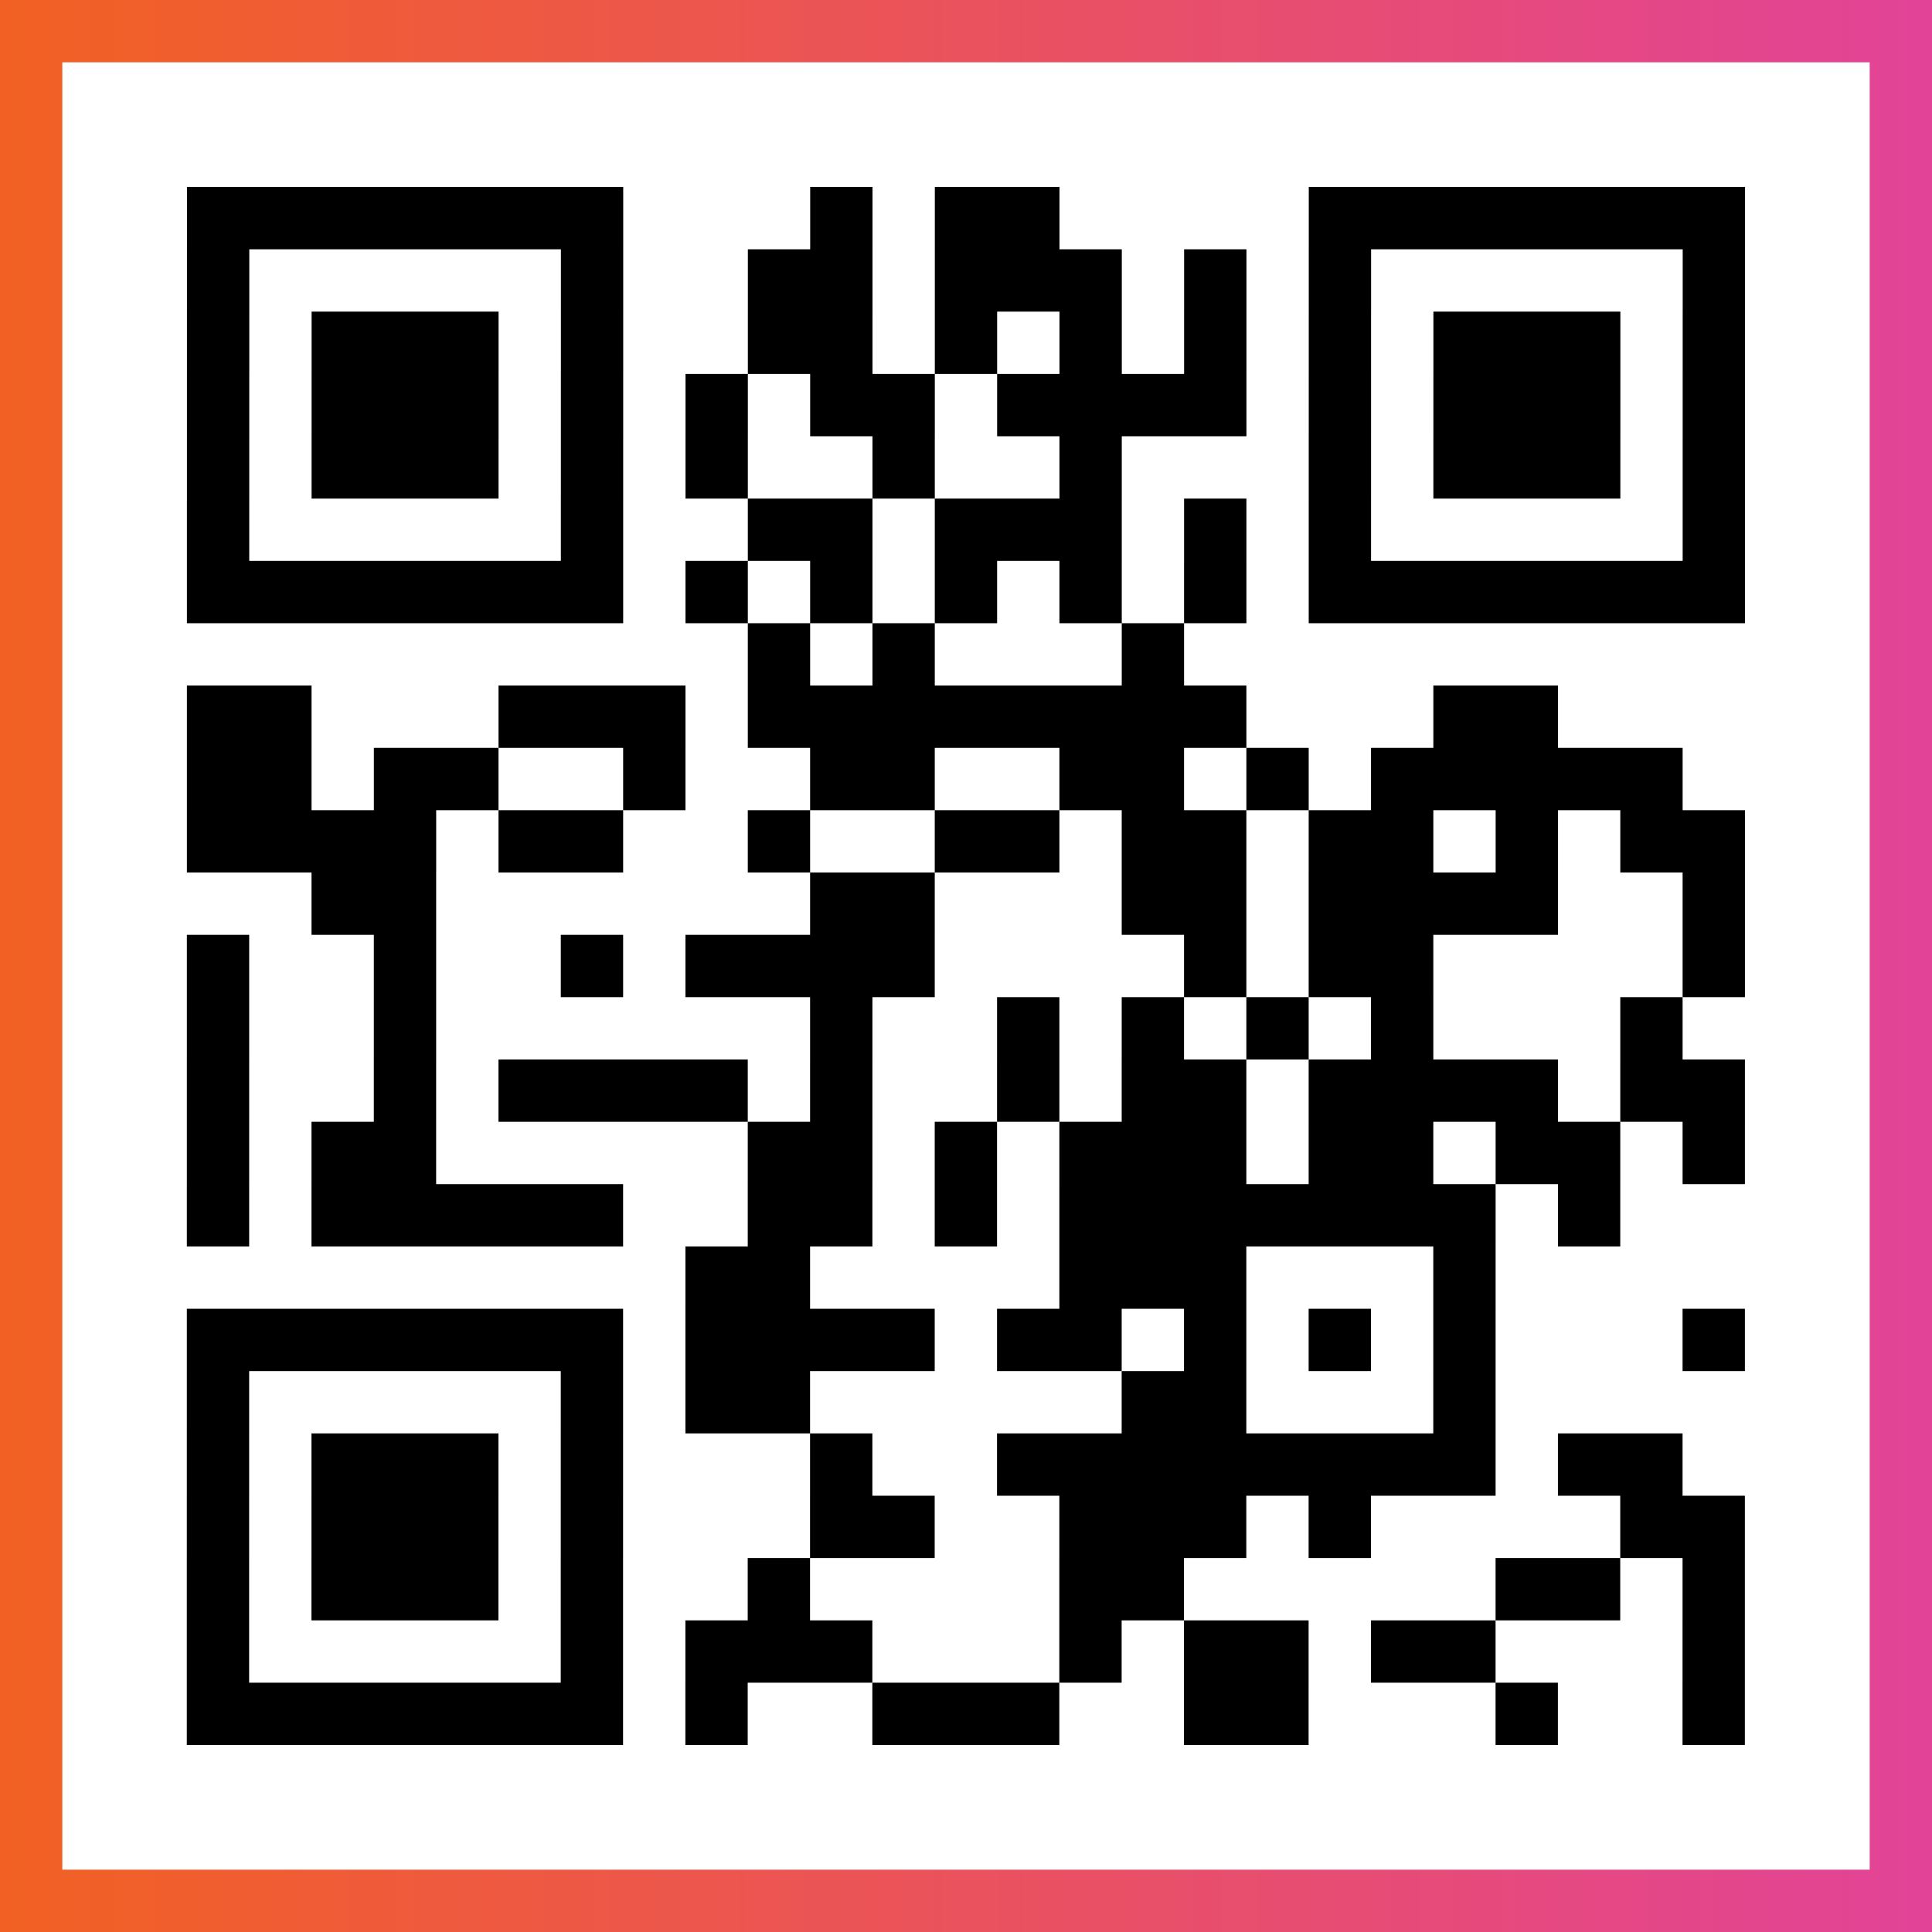
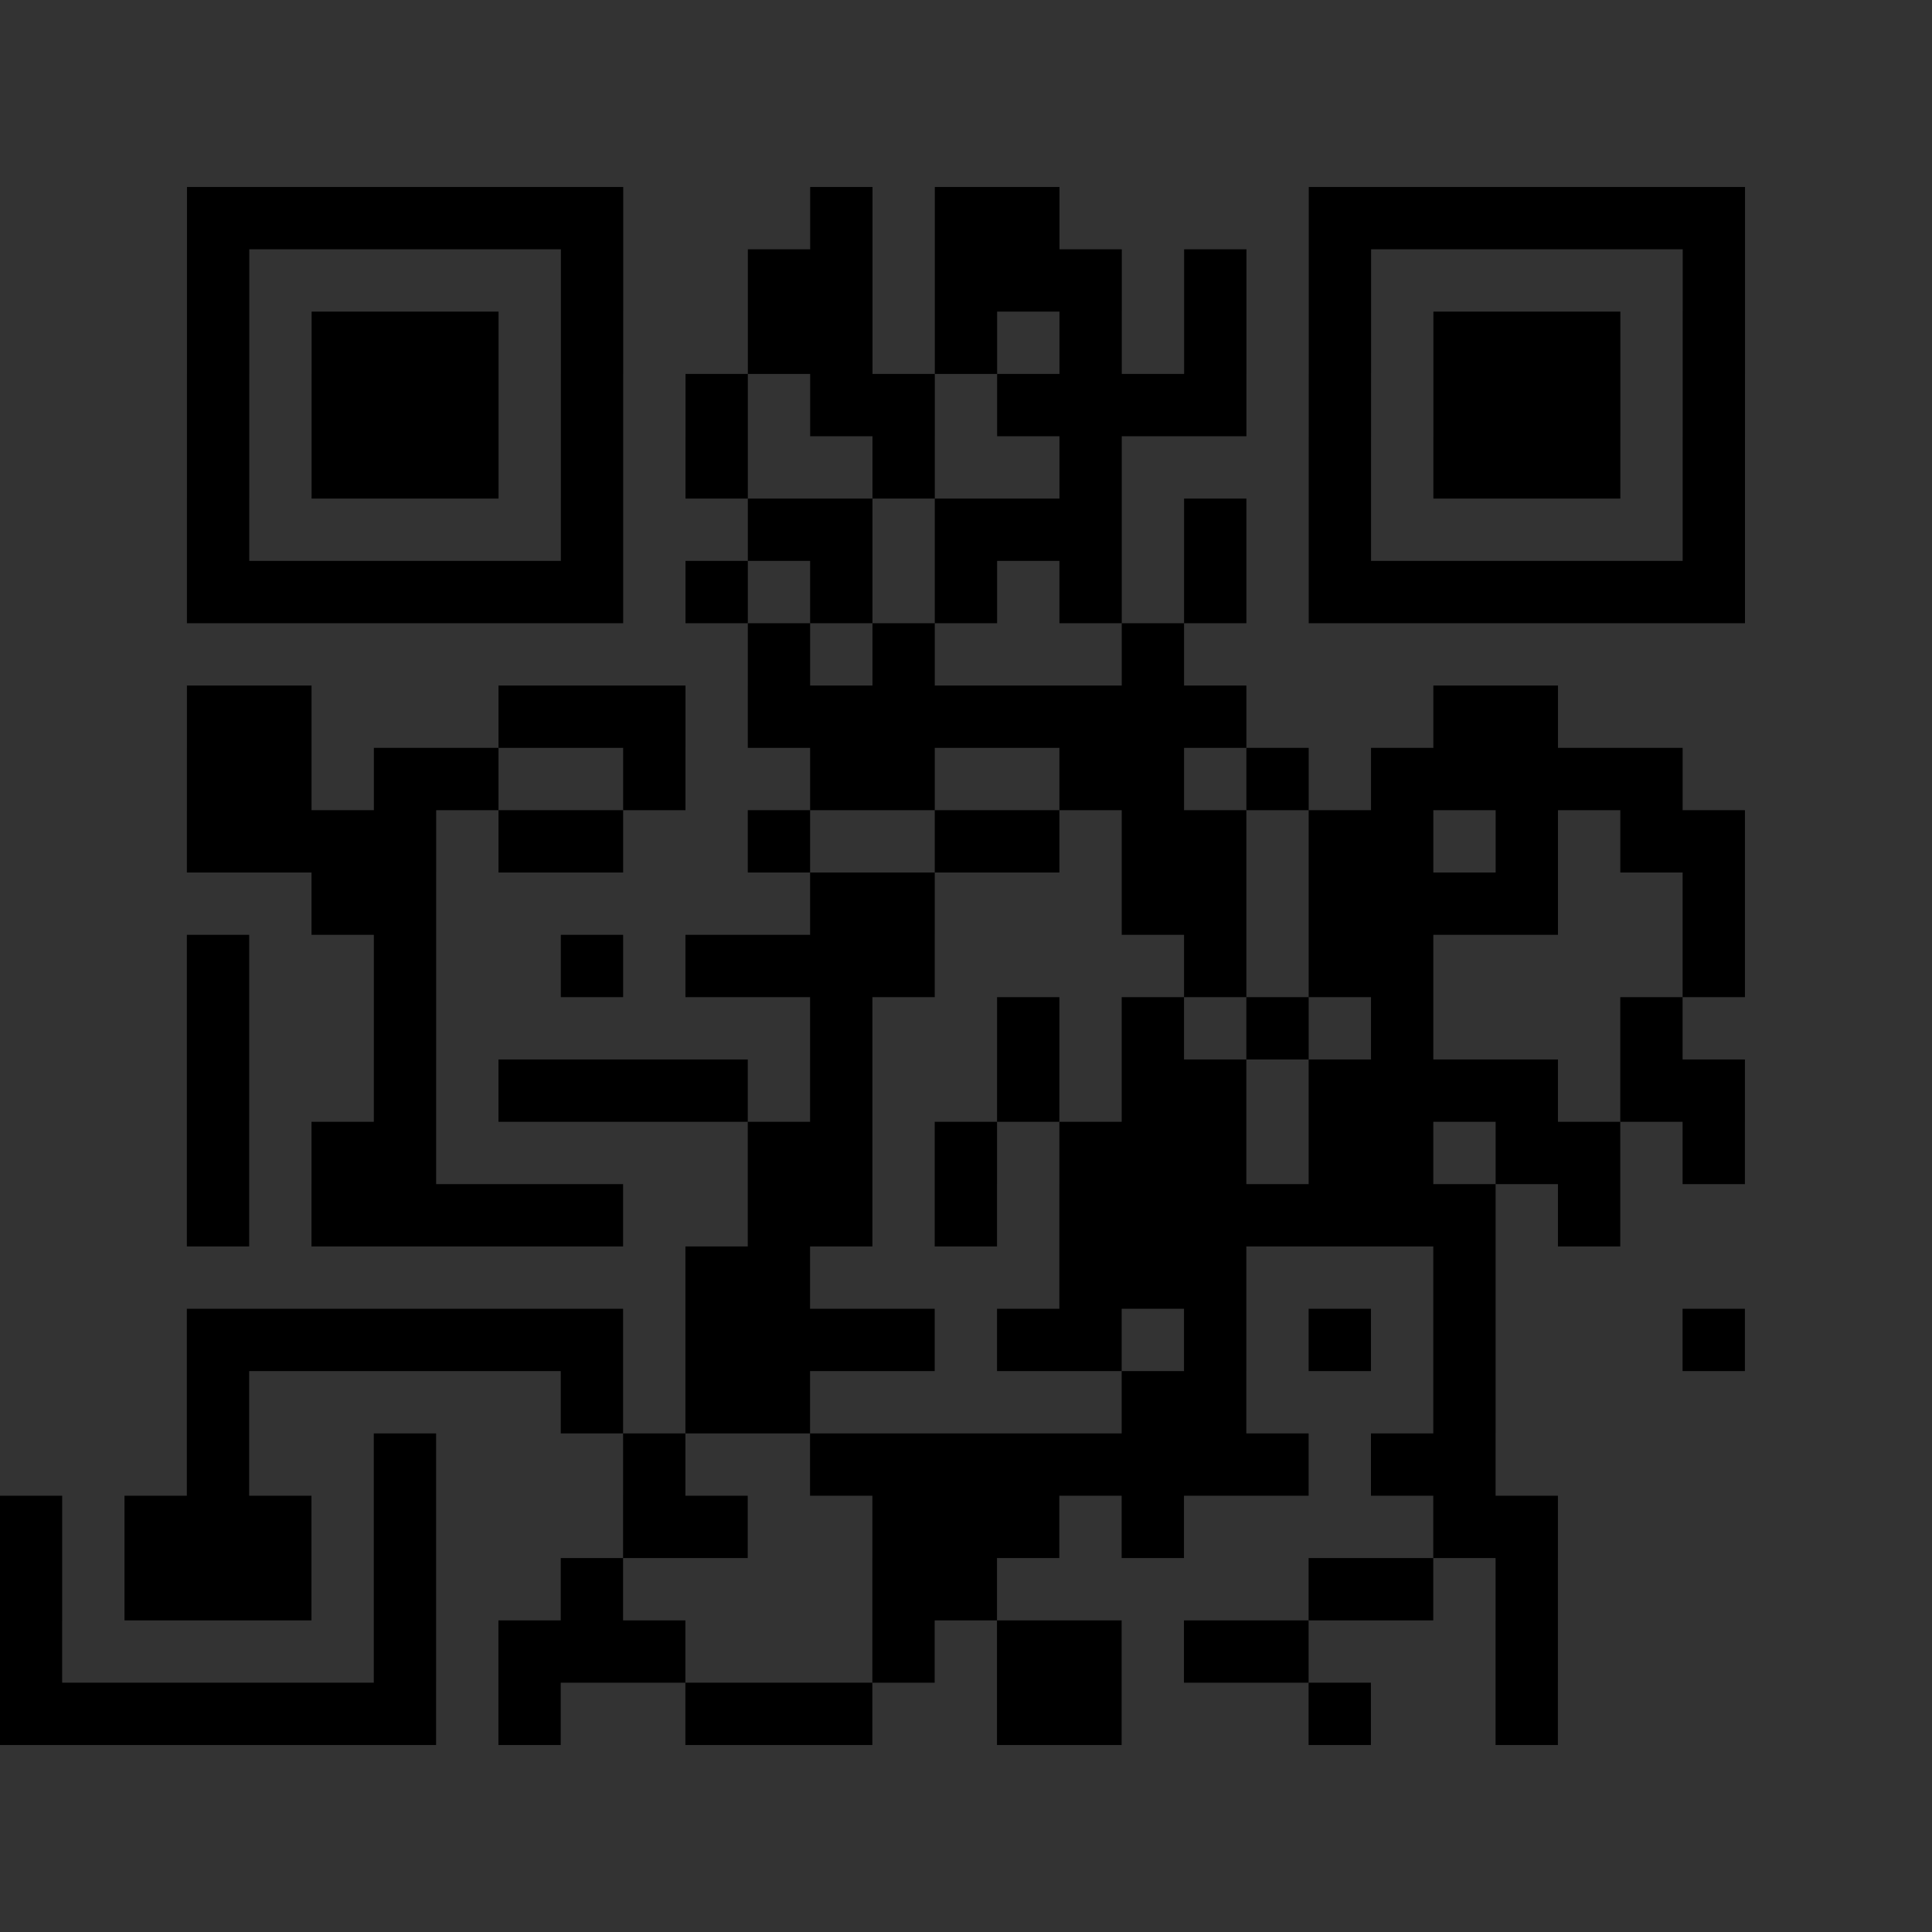
<svg xmlns="http://www.w3.org/2000/svg" viewBox="-1 -1 31 31" width="93" height="93">
  <rect x="-1" y="-1" width="31" height="31" fill="#333333" stroke="none" />
  <defs>
    <linearGradient id="primary">
      <stop class="start" offset="0%" stop-color="#f26122" />
      <stop class="stop" offset="100%" stop-color="#e24398" />
    </linearGradient>
  </defs>
-   <rect x="-1" y="-1" width="31" height="31" fill="url(#primary)" />
-   <rect x="0" y="0" width="29" height="29" fill="#fff" />
-   <path stroke="#000" d="M2 2.5h7m3 0h1m1 0h2m4 0h7m-25 1h1m5 0h1m2 0h2m1 0h3m1 0h1m1 0h1m5 0h1m-25 1h1m1 0h3m1 0h1m2 0h2m1 0h1m1 0h1m1 0h1m1 0h1m1 0h3m1 0h1m-25 1h1m1 0h3m1 0h1m1 0h1m1 0h2m1 0h4m1 0h1m1 0h3m1 0h1m-25 1h1m1 0h3m1 0h1m1 0h1m2 0h1m2 0h1m3 0h1m1 0h3m1 0h1m-25 1h1m5 0h1m2 0h2m1 0h3m1 0h1m1 0h1m5 0h1m-25 1h7m1 0h1m1 0h1m1 0h1m1 0h1m1 0h1m1 0h7m-16 1h1m1 0h1m3 0h1m-16 1h2m3 0h3m1 0h8m3 0h2m-22 1h2m1 0h2m2 0h1m2 0h2m2 0h2m1 0h1m1 0h5m-24 1h4m1 0h2m2 0h1m2 0h2m1 0h2m1 0h2m1 0h1m1 0h2m-23 1h2m6 0h2m3 0h2m1 0h4m2 0h1m-25 1h1m2 0h1m2 0h1m1 0h4m4 0h1m1 0h2m4 0h1m-25 1h1m2 0h1m6 0h1m2 0h1m1 0h1m1 0h1m1 0h1m3 0h1m-24 1h1m2 0h1m1 0h4m1 0h1m2 0h1m1 0h2m1 0h4m1 0h2m-25 1h1m1 0h2m5 0h2m1 0h1m1 0h3m1 0h2m1 0h2m1 0h1m-25 1h1m1 0h5m2 0h2m1 0h1m1 0h7m1 0h1m-15 1h2m4 0h3m3 0h1m-21 1h7m1 0h4m1 0h2m1 0h1m1 0h1m1 0h1m3 0h1m-25 1h1m5 0h1m1 0h2m5 0h2m3 0h1m-21 1h1m1 0h3m1 0h1m3 0h1m2 0h8m1 0h2m-24 1h1m1 0h3m1 0h1m3 0h2m2 0h3m1 0h1m4 0h2m-25 1h1m1 0h3m1 0h1m2 0h1m4 0h2m5 0h2m1 0h1m-25 1h1m5 0h1m1 0h3m3 0h1m1 0h2m1 0h2m3 0h1m-25 1h7m1 0h1m2 0h3m2 0h2m3 0h1m2 0h1" />
+   <path stroke="#000" d="M2 2.5h7m3 0h1m1 0h2m4 0h7m-25 1h1m5 0h1m2 0h2m1 0h3m1 0h1m1 0h1m5 0h1m-25 1h1m1 0h3m1 0h1m2 0h2m1 0h1m1 0h1m1 0h1m1 0h1m1 0h3m1 0h1m-25 1h1m1 0h3m1 0h1m1 0h1m1 0h2m1 0h4m1 0h1m1 0h3m1 0h1m-25 1h1m1 0h3m1 0h1m1 0h1m2 0h1m2 0h1m3 0h1m1 0h3m1 0h1m-25 1h1m5 0h1m2 0h2m1 0h3m1 0h1m1 0h1m5 0h1m-25 1h7m1 0h1m1 0h1m1 0h1m1 0h1m1 0h1m1 0h7m-16 1h1m1 0h1m3 0h1m-16 1h2m3 0h3m1 0h8m3 0h2m-22 1h2m1 0h2m2 0h1m2 0h2m2 0h2m1 0h1m1 0h5m-24 1h4m1 0h2m2 0h1m2 0h2m1 0h2m1 0h2m1 0h1m1 0h2m-23 1h2m6 0h2m3 0h2m1 0h4m2 0h1m-25 1h1m2 0h1m2 0h1m1 0h4m4 0h1m1 0h2m4 0h1m-25 1h1m2 0h1m6 0h1m2 0h1m1 0h1m1 0h1m1 0h1m3 0h1m-24 1h1m2 0h1m1 0h4m1 0h1m2 0h1m1 0h2m1 0h4m1 0h2m-25 1h1m1 0h2m5 0h2m1 0h1m1 0h3m1 0h2m1 0h2m1 0h1m-25 1h1m1 0h5m2 0h2m1 0h1m1 0h7m1 0h1m-15 1h2m4 0h3m3 0h1m-21 1h7m1 0h4m1 0h2m1 0h1m1 0h1m1 0h1m3 0h1m-25 1h1m5 0h1m1 0h2m5 0h2m3 0h1m-21 1h1m1 0m1 0h1m3 0h1m2 0h8m1 0h2m-24 1h1m1 0h3m1 0h1m3 0h2m2 0h3m1 0h1m4 0h2m-25 1h1m1 0h3m1 0h1m2 0h1m4 0h2m5 0h2m1 0h1m-25 1h1m5 0h1m1 0h3m3 0h1m1 0h2m1 0h2m3 0h1m-25 1h7m1 0h1m2 0h3m2 0h2m3 0h1m2 0h1" />
</svg>